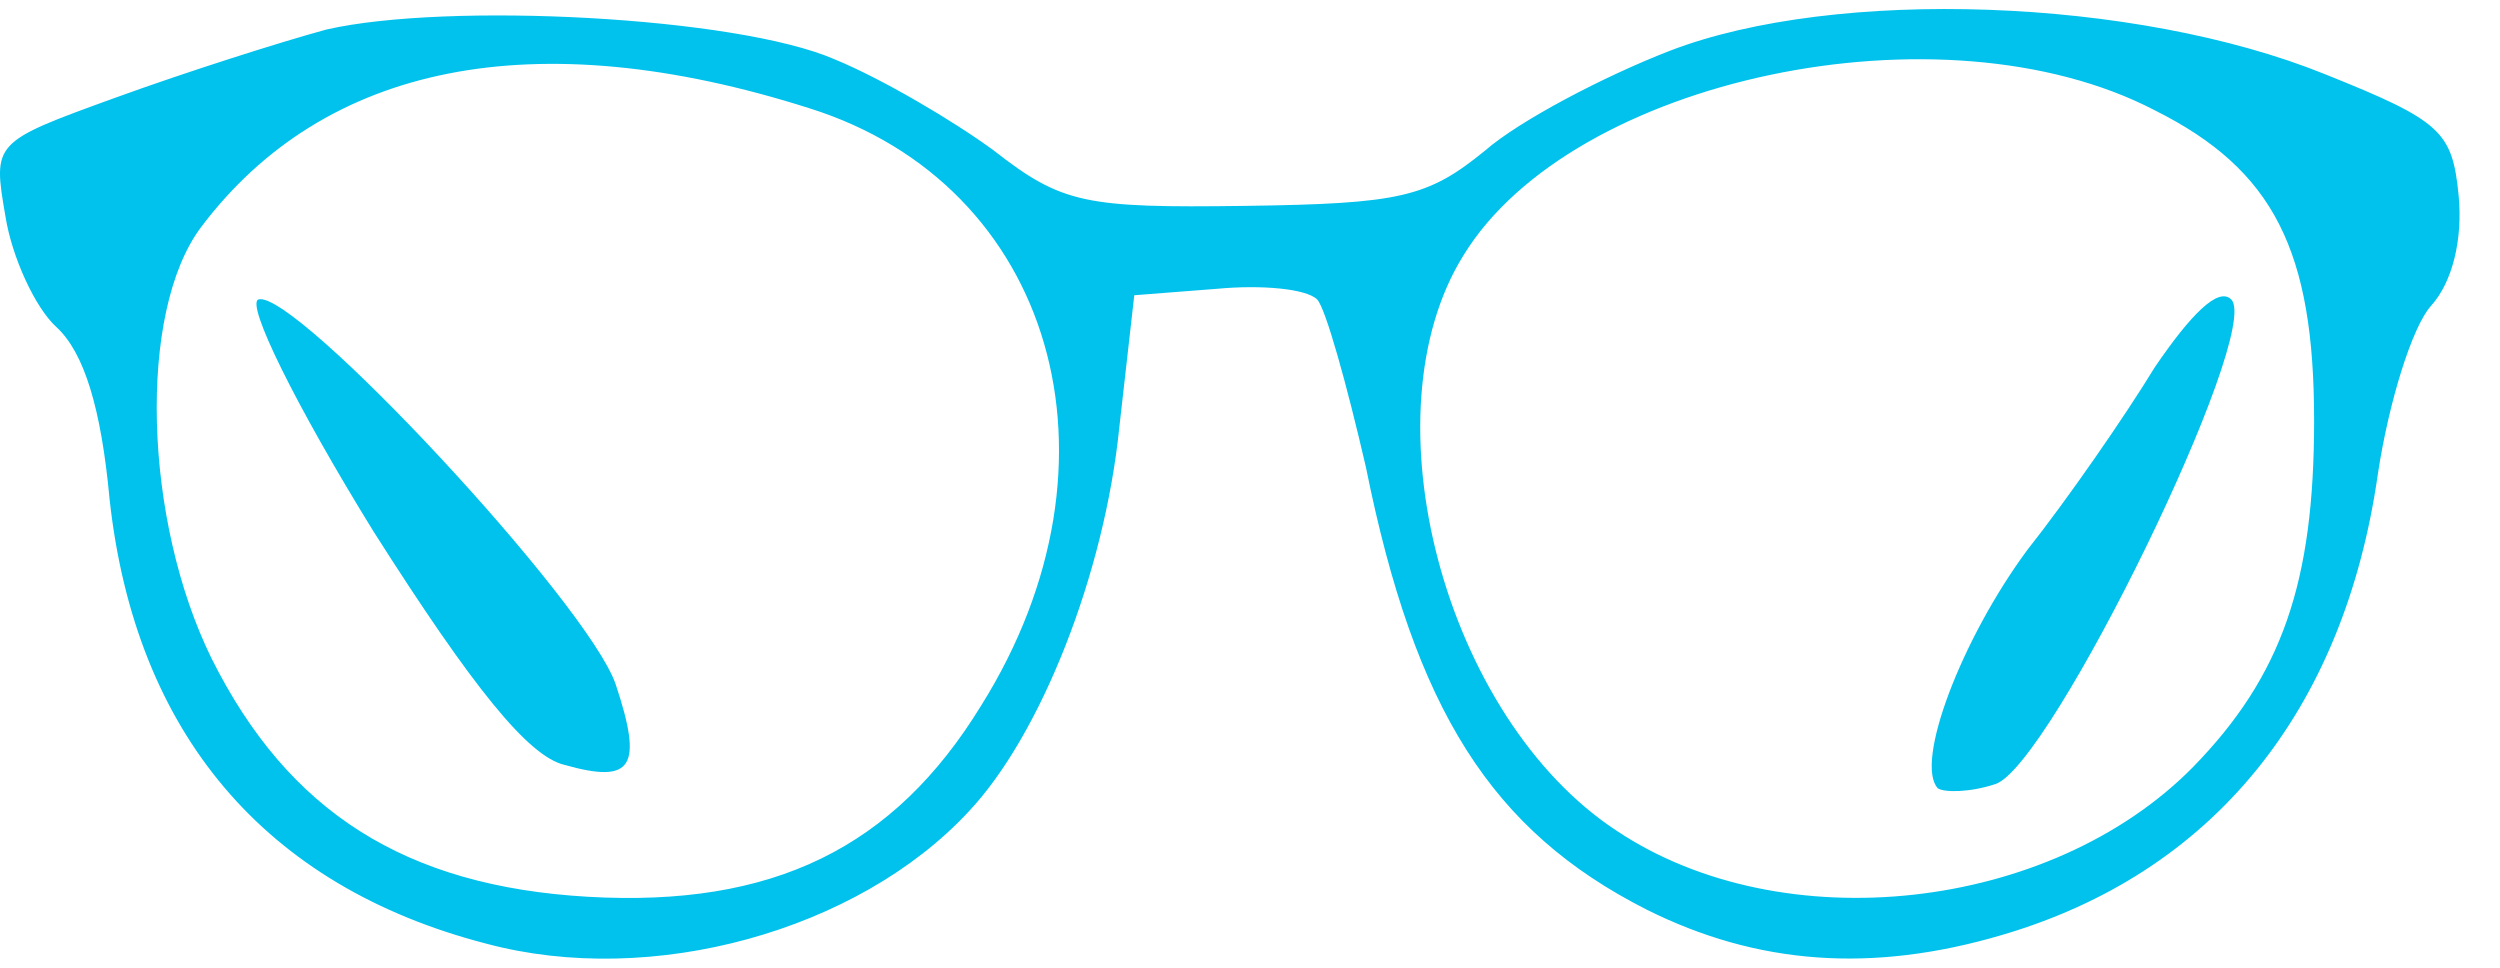
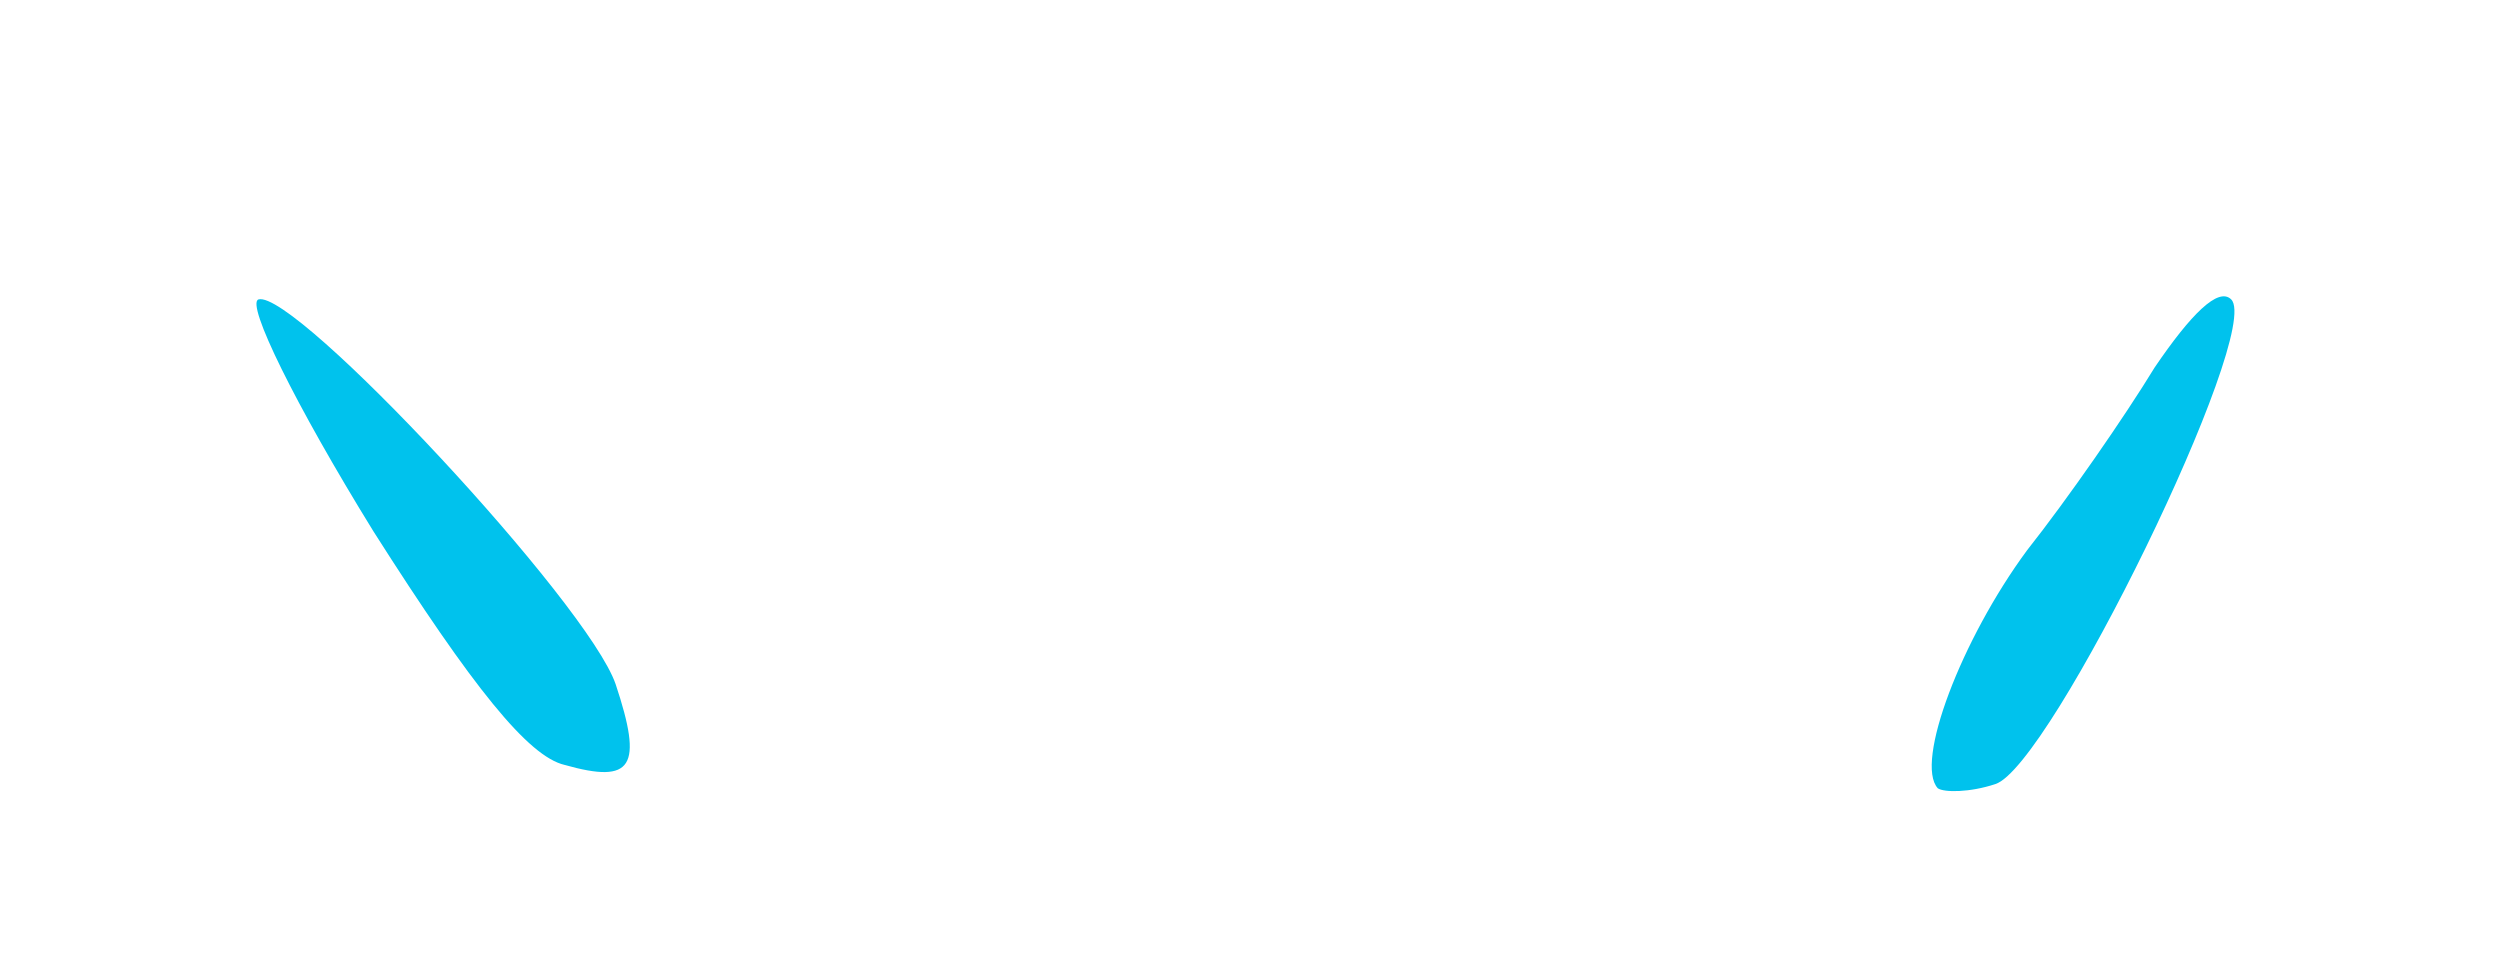
<svg xmlns="http://www.w3.org/2000/svg" width="31" height="12" viewBox="0 0 31 12" fill="none">
-   <path d="M4.048 0.366C3.468 0.524 2.308 0.893 1.438 1.209C-0.091 1.763 -0.091 1.763 0.068 2.685C0.147 3.186 0.437 3.819 0.7 4.056C1.043 4.372 1.254 5.058 1.359 6.191C1.676 9.091 3.284 10.989 6.025 11.7C8.081 12.254 10.638 11.542 12.009 10.066C12.905 9.117 13.696 7.114 13.88 5.295L14.065 3.661L15.093 3.581C15.646 3.529 16.2 3.581 16.332 3.713C16.437 3.819 16.701 4.768 16.938 5.796C17.544 8.801 18.494 10.303 20.418 11.279C21.788 11.964 23.212 12.069 24.82 11.595C27.43 10.831 29.064 8.827 29.486 5.875C29.617 5.005 29.907 4.056 30.145 3.792C30.408 3.502 30.54 2.975 30.487 2.422C30.408 1.631 30.276 1.499 28.827 0.919C26.481 -0.03 22.764 -0.162 20.708 0.629C19.891 0.945 18.836 1.499 18.414 1.868C17.703 2.448 17.36 2.527 15.436 2.553C13.459 2.58 13.169 2.527 12.325 1.868C11.824 1.499 10.928 0.972 10.348 0.735C9.136 0.207 5.551 0.023 4.048 0.366ZM10.032 1.341C13.063 2.29 14.065 5.717 12.167 8.748C11.086 10.514 9.584 11.252 7.29 11.12C5.023 10.989 3.574 10.066 2.625 8.168C1.781 6.455 1.702 3.871 2.493 2.817C4.022 0.787 6.631 0.26 10.032 1.341ZM26.718 1.367C28.194 2.105 28.695 3.107 28.695 5.216C28.695 7.219 28.299 8.379 27.192 9.513C25.426 11.305 22.105 11.674 20.049 10.303C17.913 8.906 16.912 5.137 18.151 3.16C19.495 0.972 24.082 -0.004 26.718 1.367Z" fill="#00C2ED" />
  <path d="M3.205 3.713C3.047 3.765 3.653 5.004 4.629 6.586C5.868 8.536 6.553 9.38 7.001 9.485C7.845 9.723 7.976 9.512 7.634 8.484C7.291 7.482 3.653 3.581 3.205 3.713Z" fill="#00C2ED" />
  <path d="M26.718 4.556C26.349 5.162 25.637 6.19 25.136 6.823C24.319 7.93 23.739 9.459 24.029 9.775C24.108 9.828 24.424 9.828 24.741 9.723C25.426 9.512 28.062 4.108 27.667 3.713C27.508 3.554 27.166 3.897 26.718 4.556Z" fill="#00C2ED" />
</svg>